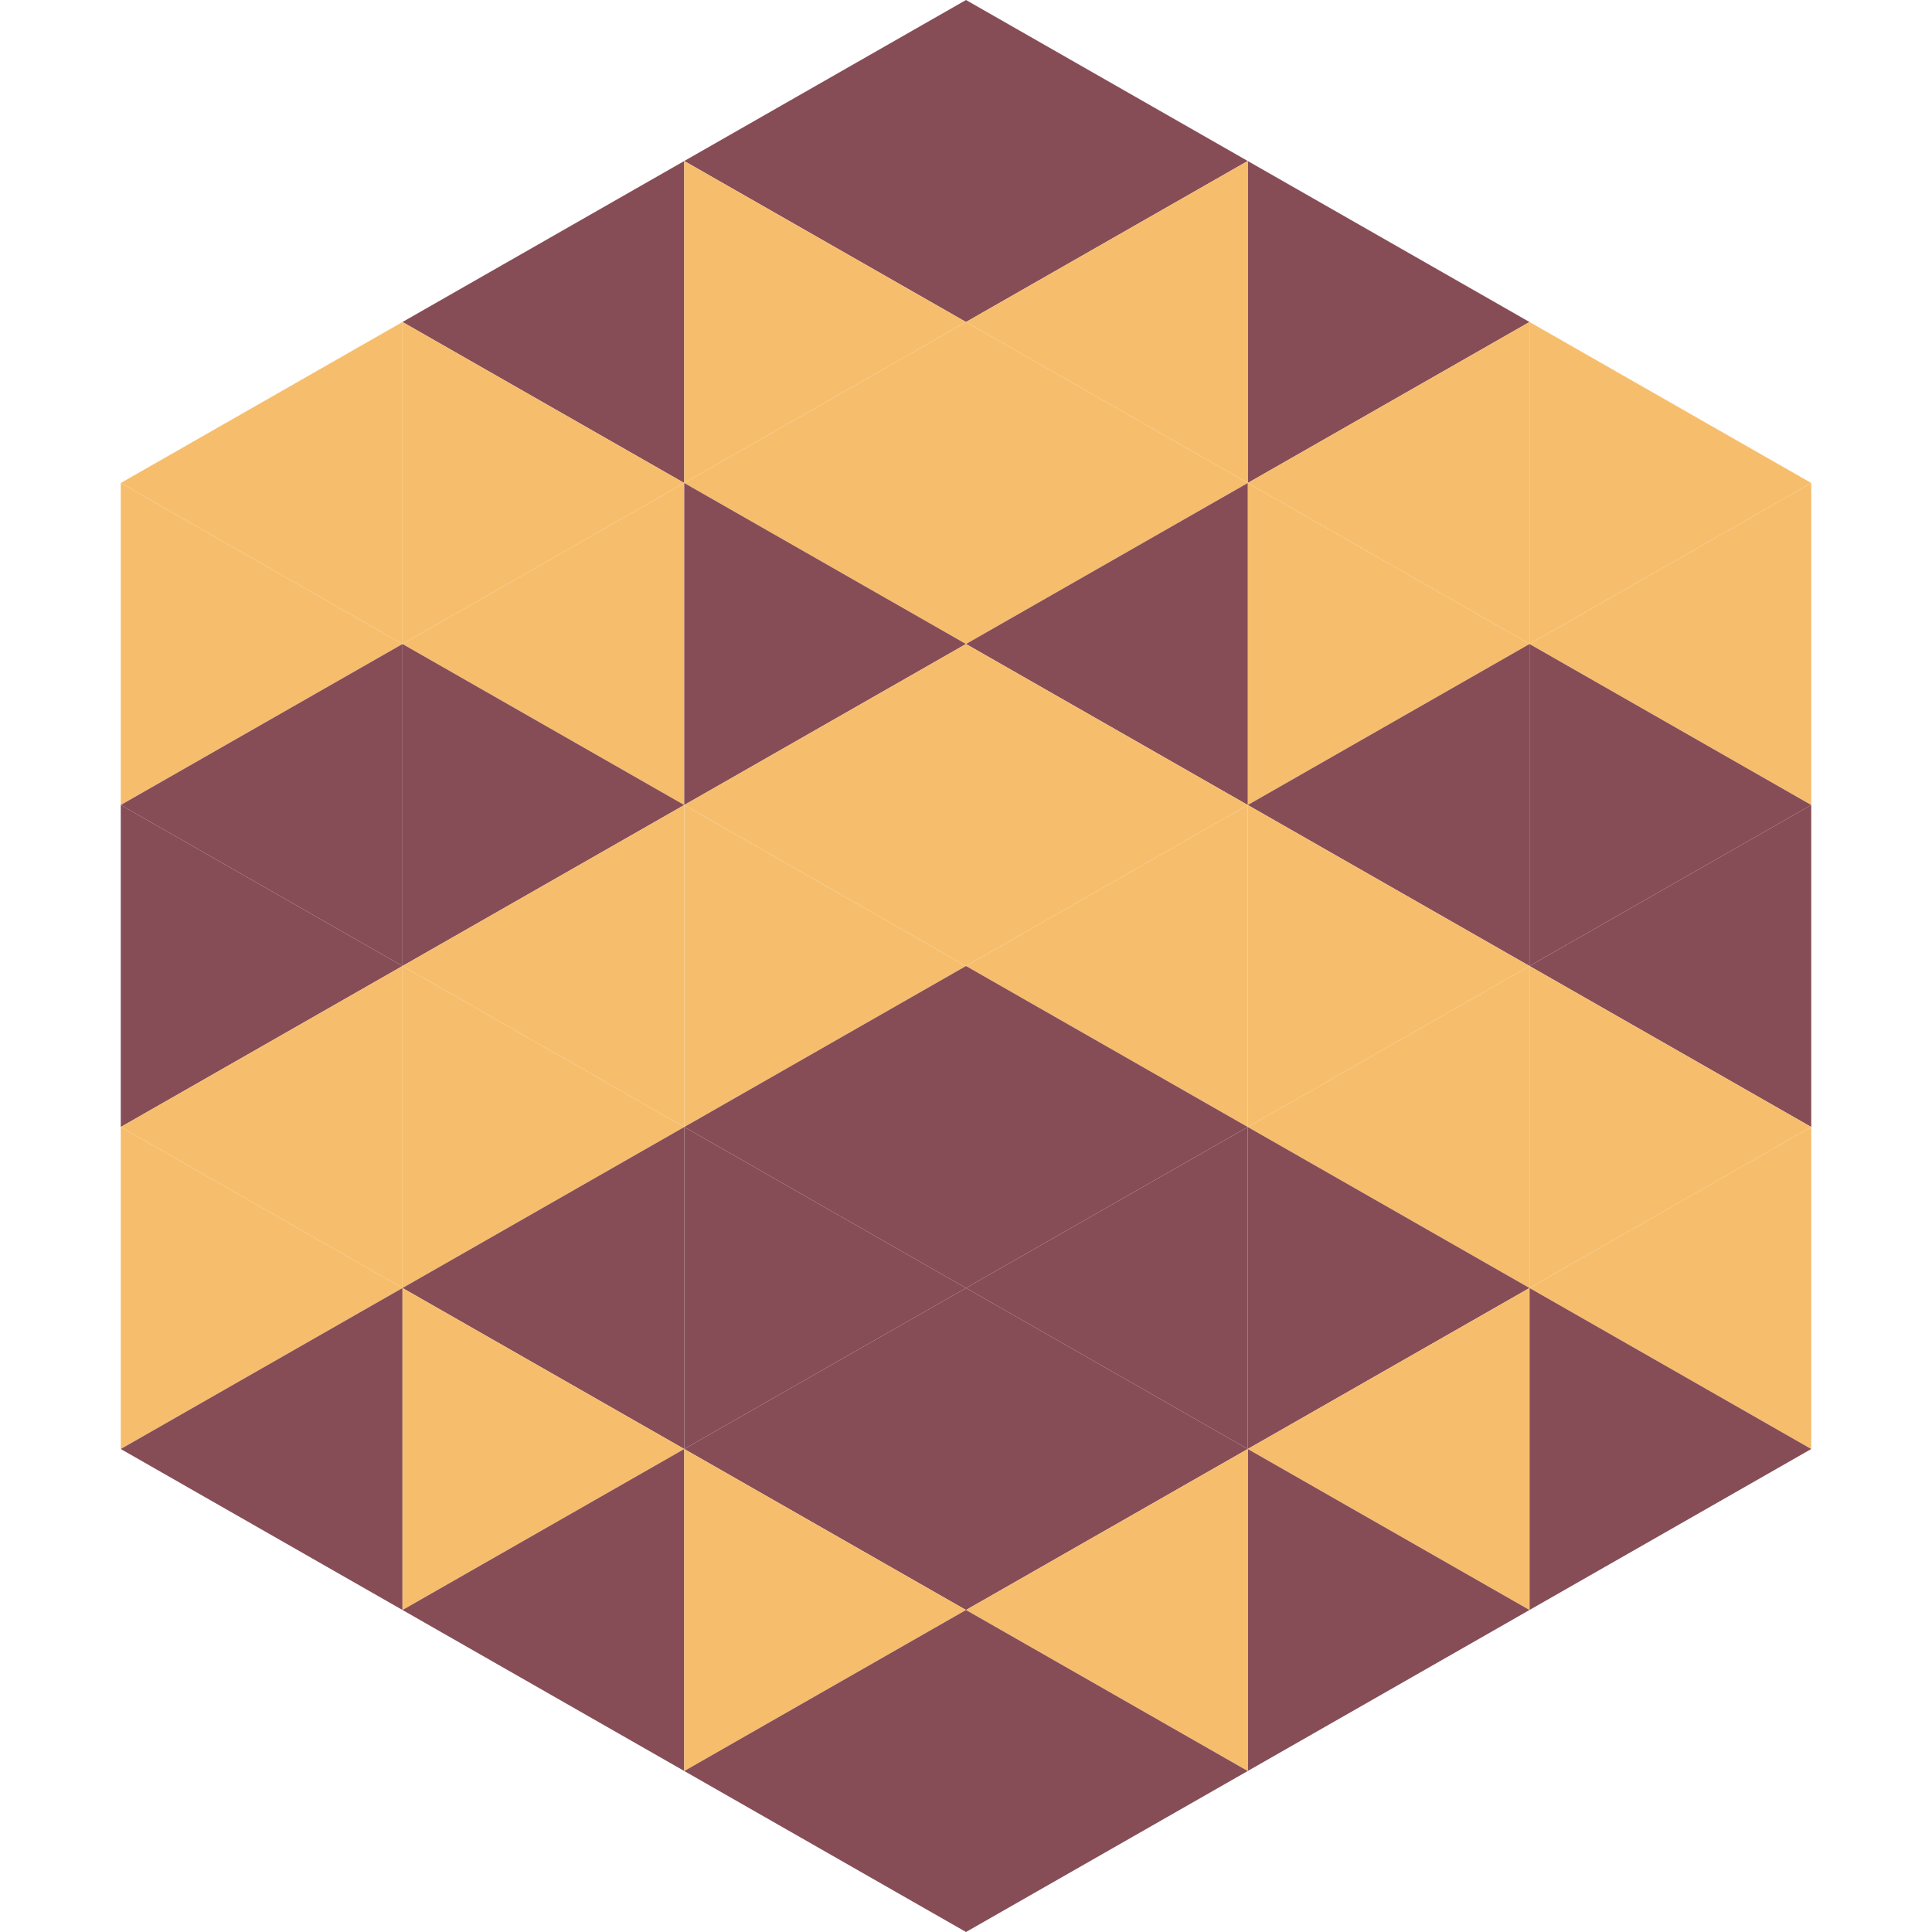
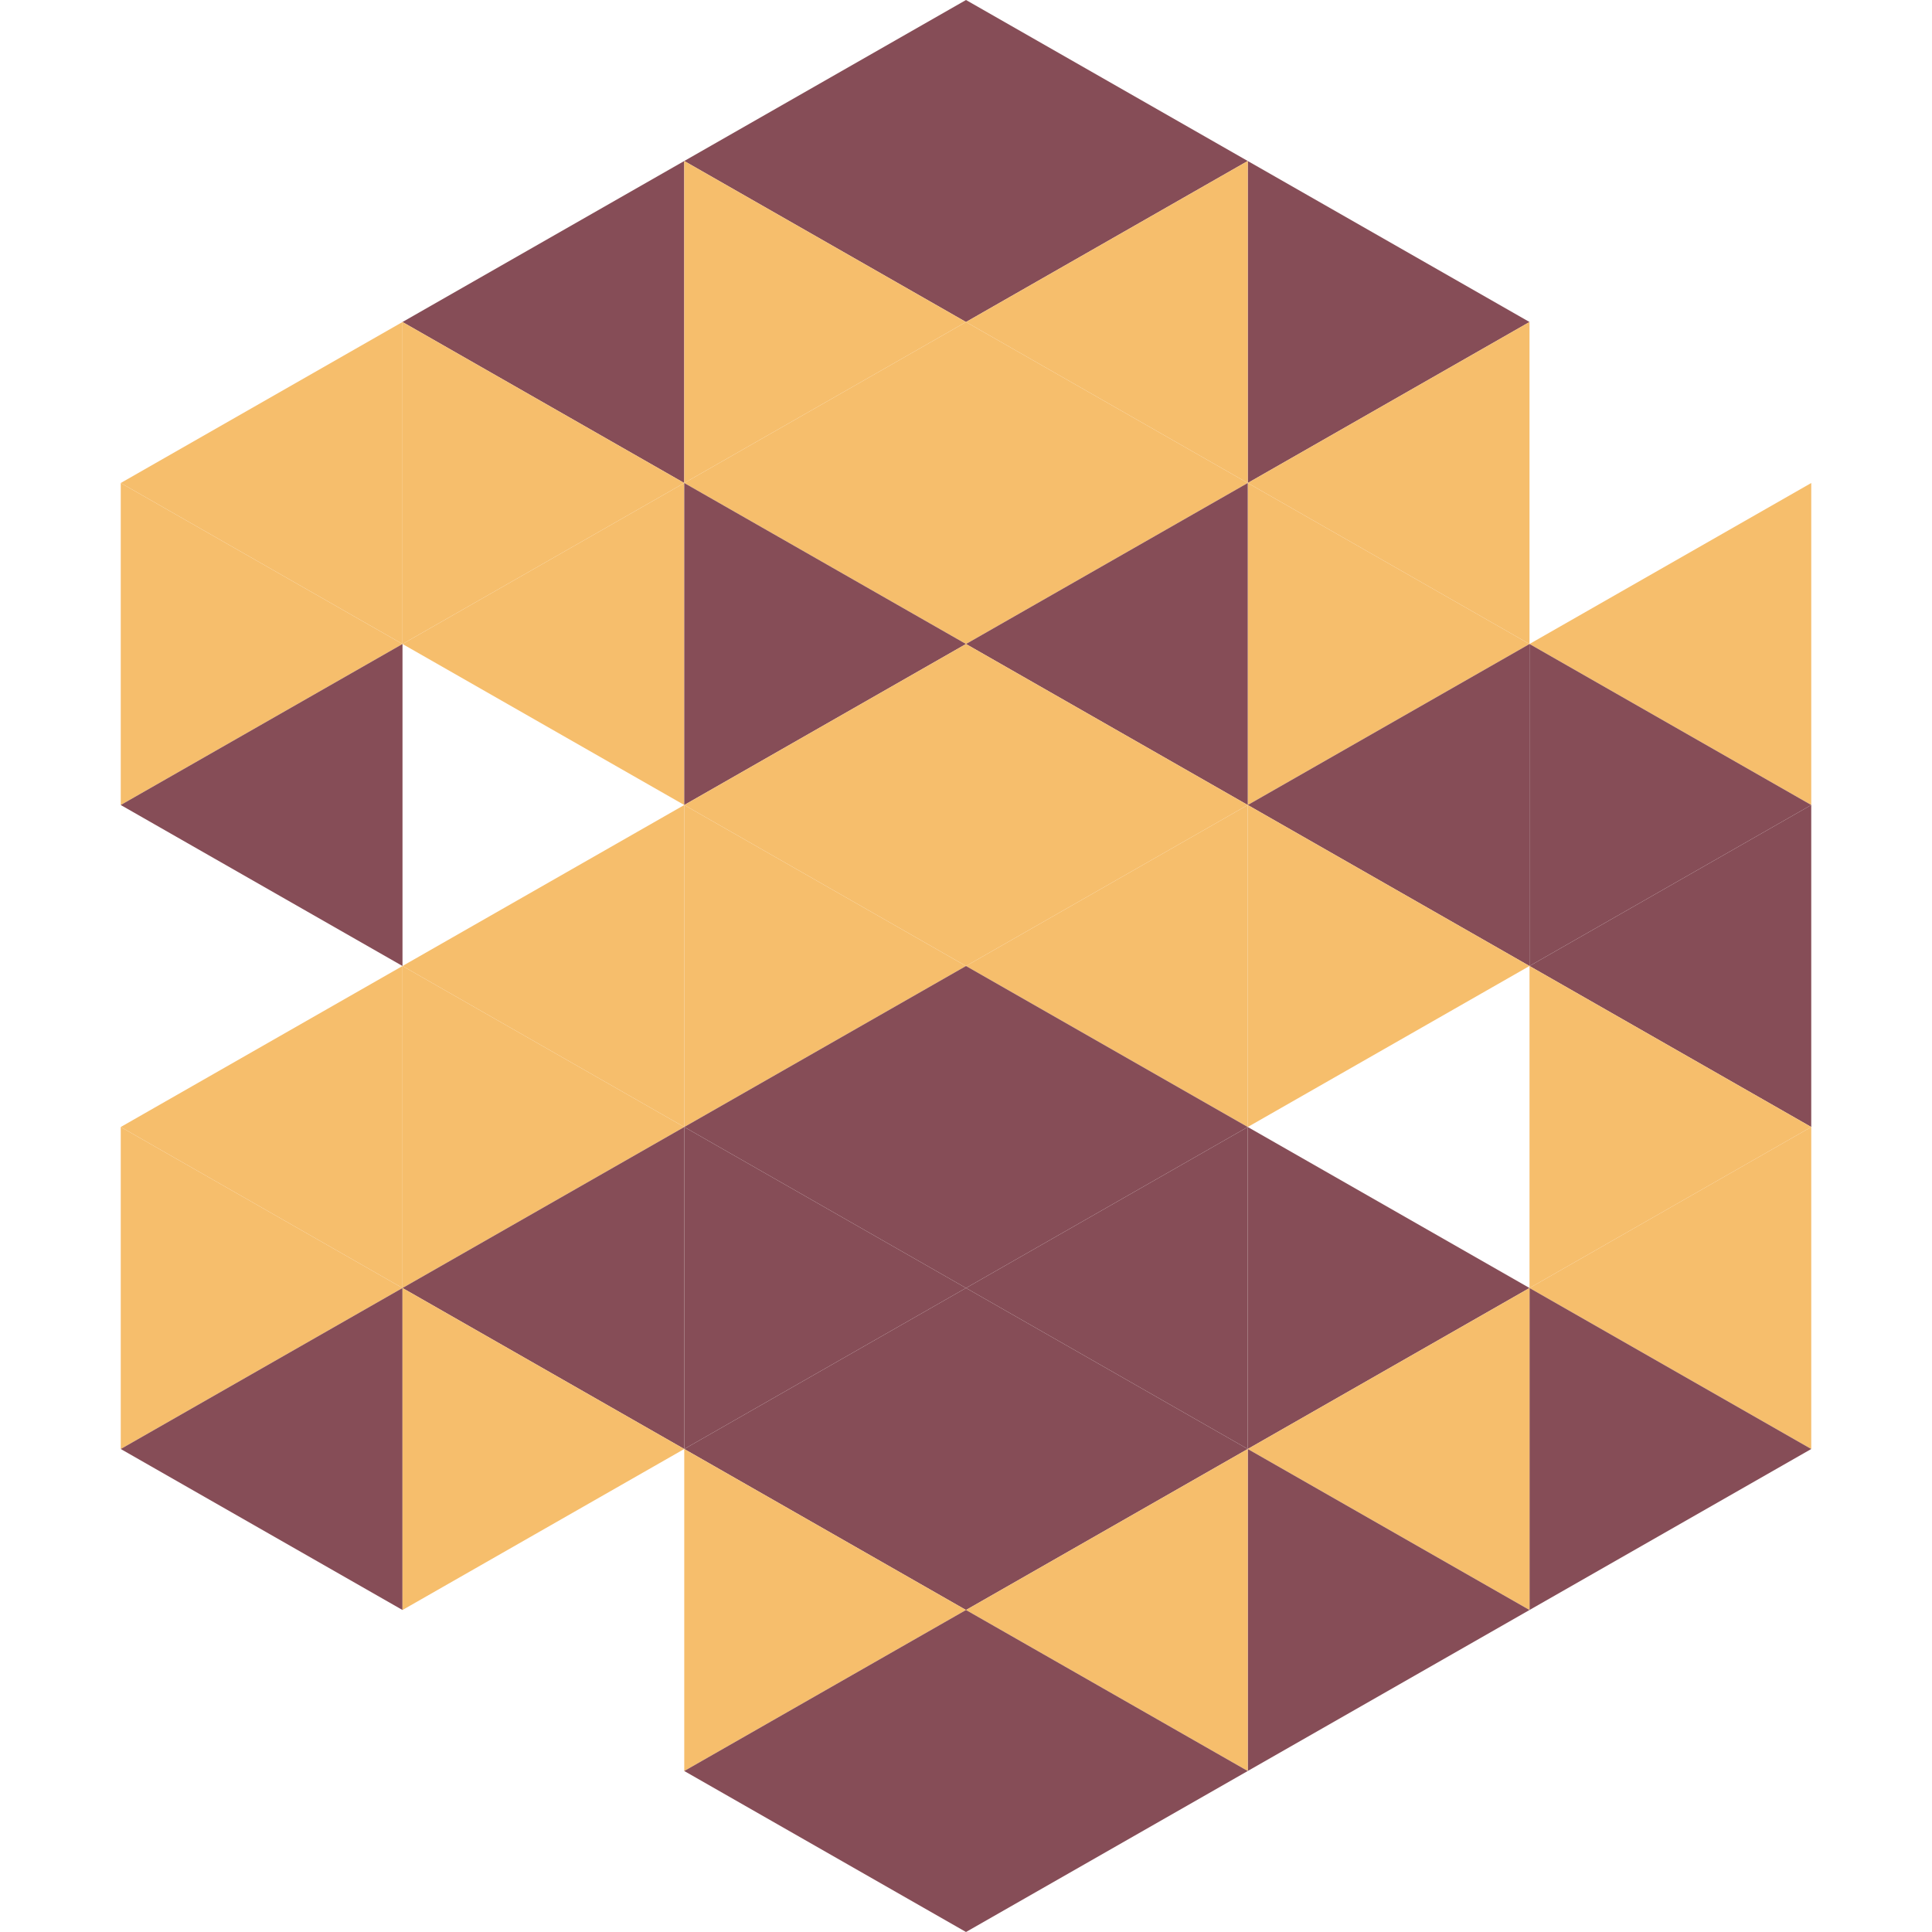
<svg xmlns="http://www.w3.org/2000/svg" width="240" height="240">
  <polygon points="50,40 15,60 50,80" style="fill:rgb(246,190,108)" />
-   <polygon points="190,40 225,60 190,80" style="fill:rgb(246,190,108)" />
  <polygon points="15,60 50,80 15,100" style="fill:rgb(246,190,108)" />
  <polygon points="225,60 190,80 225,100" style="fill:rgb(246,190,108)" />
  <polygon points="50,80 15,100 50,120" style="fill:rgb(134,77,87)" />
  <polygon points="190,80 225,100 190,120" style="fill:rgb(134,77,87)" />
-   <polygon points="15,100 50,120 15,140" style="fill:rgb(134,77,87)" />
  <polygon points="225,100 190,120 225,140" style="fill:rgb(134,77,87)" />
  <polygon points="50,120 15,140 50,160" style="fill:rgb(246,190,108)" />
  <polygon points="190,120 225,140 190,160" style="fill:rgb(246,190,108)" />
  <polygon points="15,140 50,160 15,180" style="fill:rgb(246,190,108)" />
  <polygon points="225,140 190,160 225,180" style="fill:rgb(246,190,108)" />
  <polygon points="50,160 15,180 50,200" style="fill:rgb(134,77,87)" />
  <polygon points="190,160 225,180 190,200" style="fill:rgb(134,77,87)" />
  <polygon points="15,180 50,200 15,220" style="fill:rgb(255,255,255); fill-opacity:0" />
  <polygon points="225,180 190,200 225,220" style="fill:rgb(255,255,255); fill-opacity:0" />
  <polygon points="50,0 85,20 50,40" style="fill:rgb(255,255,255); fill-opacity:0" />
  <polygon points="190,0 155,20 190,40" style="fill:rgb(255,255,255); fill-opacity:0" />
  <polygon points="85,20 50,40 85,60" style="fill:rgb(134,77,87)" />
  <polygon points="155,20 190,40 155,60" style="fill:rgb(134,77,87)" />
  <polygon points="50,40 85,60 50,80" style="fill:rgb(246,190,108)" />
  <polygon points="190,40 155,60 190,80" style="fill:rgb(246,190,108)" />
  <polygon points="85,60 50,80 85,100" style="fill:rgb(246,190,108)" />
  <polygon points="155,60 190,80 155,100" style="fill:rgb(246,190,108)" />
-   <polygon points="50,80 85,100 50,120" style="fill:rgb(134,77,87)" />
  <polygon points="190,80 155,100 190,120" style="fill:rgb(134,77,87)" />
  <polygon points="85,100 50,120 85,140" style="fill:rgb(246,190,108)" />
  <polygon points="155,100 190,120 155,140" style="fill:rgb(246,190,108)" />
  <polygon points="50,120 85,140 50,160" style="fill:rgb(246,190,108)" />
-   <polygon points="190,120 155,140 190,160" style="fill:rgb(246,190,108)" />
  <polygon points="85,140 50,160 85,180" style="fill:rgb(134,77,87)" />
  <polygon points="155,140 190,160 155,180" style="fill:rgb(134,77,87)" />
  <polygon points="50,160 85,180 50,200" style="fill:rgb(246,190,108)" />
  <polygon points="190,160 155,180 190,200" style="fill:rgb(246,190,108)" />
-   <polygon points="85,180 50,200 85,220" style="fill:rgb(134,77,87)" />
  <polygon points="155,180 190,200 155,220" style="fill:rgb(134,77,87)" />
  <polygon points="120,0 85,20 120,40" style="fill:rgb(134,77,87)" />
  <polygon points="120,0 155,20 120,40" style="fill:rgb(134,77,87)" />
  <polygon points="85,20 120,40 85,60" style="fill:rgb(246,190,108)" />
  <polygon points="155,20 120,40 155,60" style="fill:rgb(246,190,108)" />
  <polygon points="120,40 85,60 120,80" style="fill:rgb(246,190,108)" />
  <polygon points="120,40 155,60 120,80" style="fill:rgb(246,190,108)" />
  <polygon points="85,60 120,80 85,100" style="fill:rgb(134,77,87)" />
  <polygon points="155,60 120,80 155,100" style="fill:rgb(134,77,87)" />
  <polygon points="120,80 85,100 120,120" style="fill:rgb(246,190,108)" />
  <polygon points="120,80 155,100 120,120" style="fill:rgb(246,190,108)" />
  <polygon points="85,100 120,120 85,140" style="fill:rgb(246,190,108)" />
  <polygon points="155,100 120,120 155,140" style="fill:rgb(246,190,108)" />
  <polygon points="120,120 85,140 120,160" style="fill:rgb(134,77,87)" />
  <polygon points="120,120 155,140 120,160" style="fill:rgb(134,77,87)" />
  <polygon points="85,140 120,160 85,180" style="fill:rgb(134,77,87)" />
  <polygon points="155,140 120,160 155,180" style="fill:rgb(134,77,87)" />
  <polygon points="120,160 85,180 120,200" style="fill:rgb(134,77,87)" />
  <polygon points="120,160 155,180 120,200" style="fill:rgb(134,77,87)" />
  <polygon points="85,180 120,200 85,220" style="fill:rgb(246,190,108)" />
  <polygon points="155,180 120,200 155,220" style="fill:rgb(246,190,108)" />
  <polygon points="120,200 85,220 120,240" style="fill:rgb(134,77,87)" />
  <polygon points="120,200 155,220 120,240" style="fill:rgb(134,77,87)" />
  <polygon points="85,220 120,240 85,260" style="fill:rgb(255,255,255); fill-opacity:0" />
  <polygon points="155,220 120,240 155,260" style="fill:rgb(255,255,255); fill-opacity:0" />
</svg>